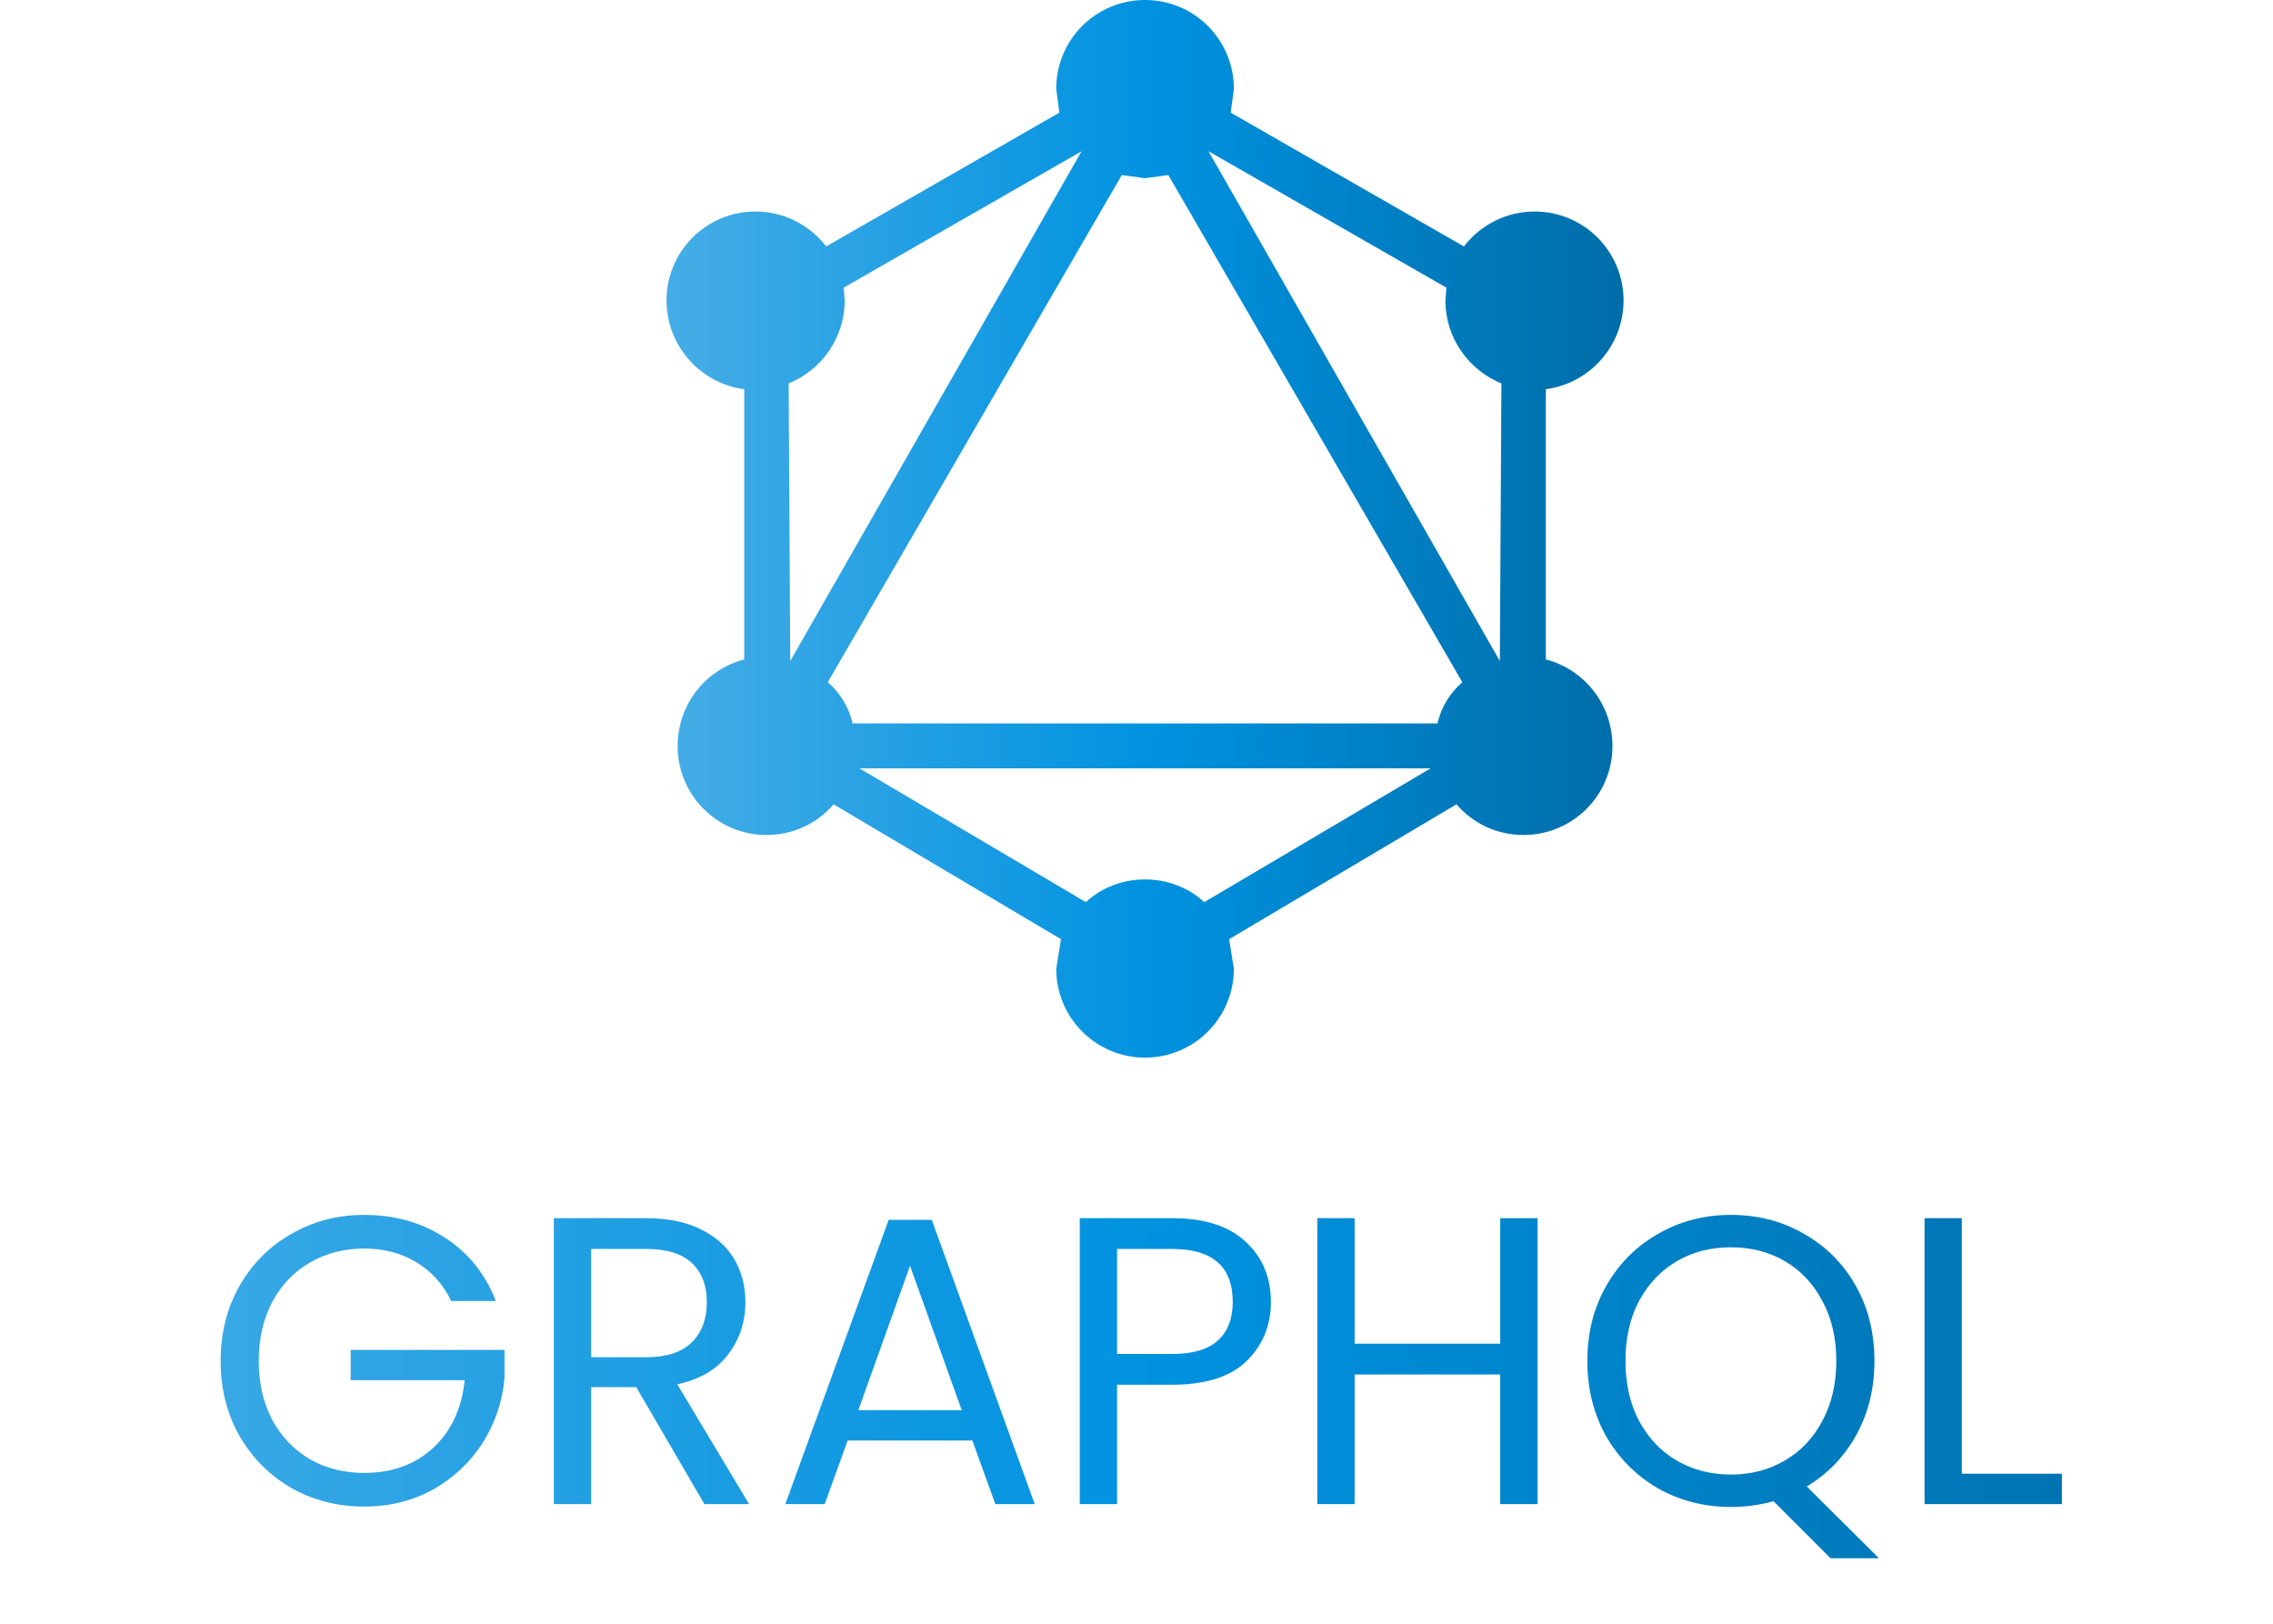
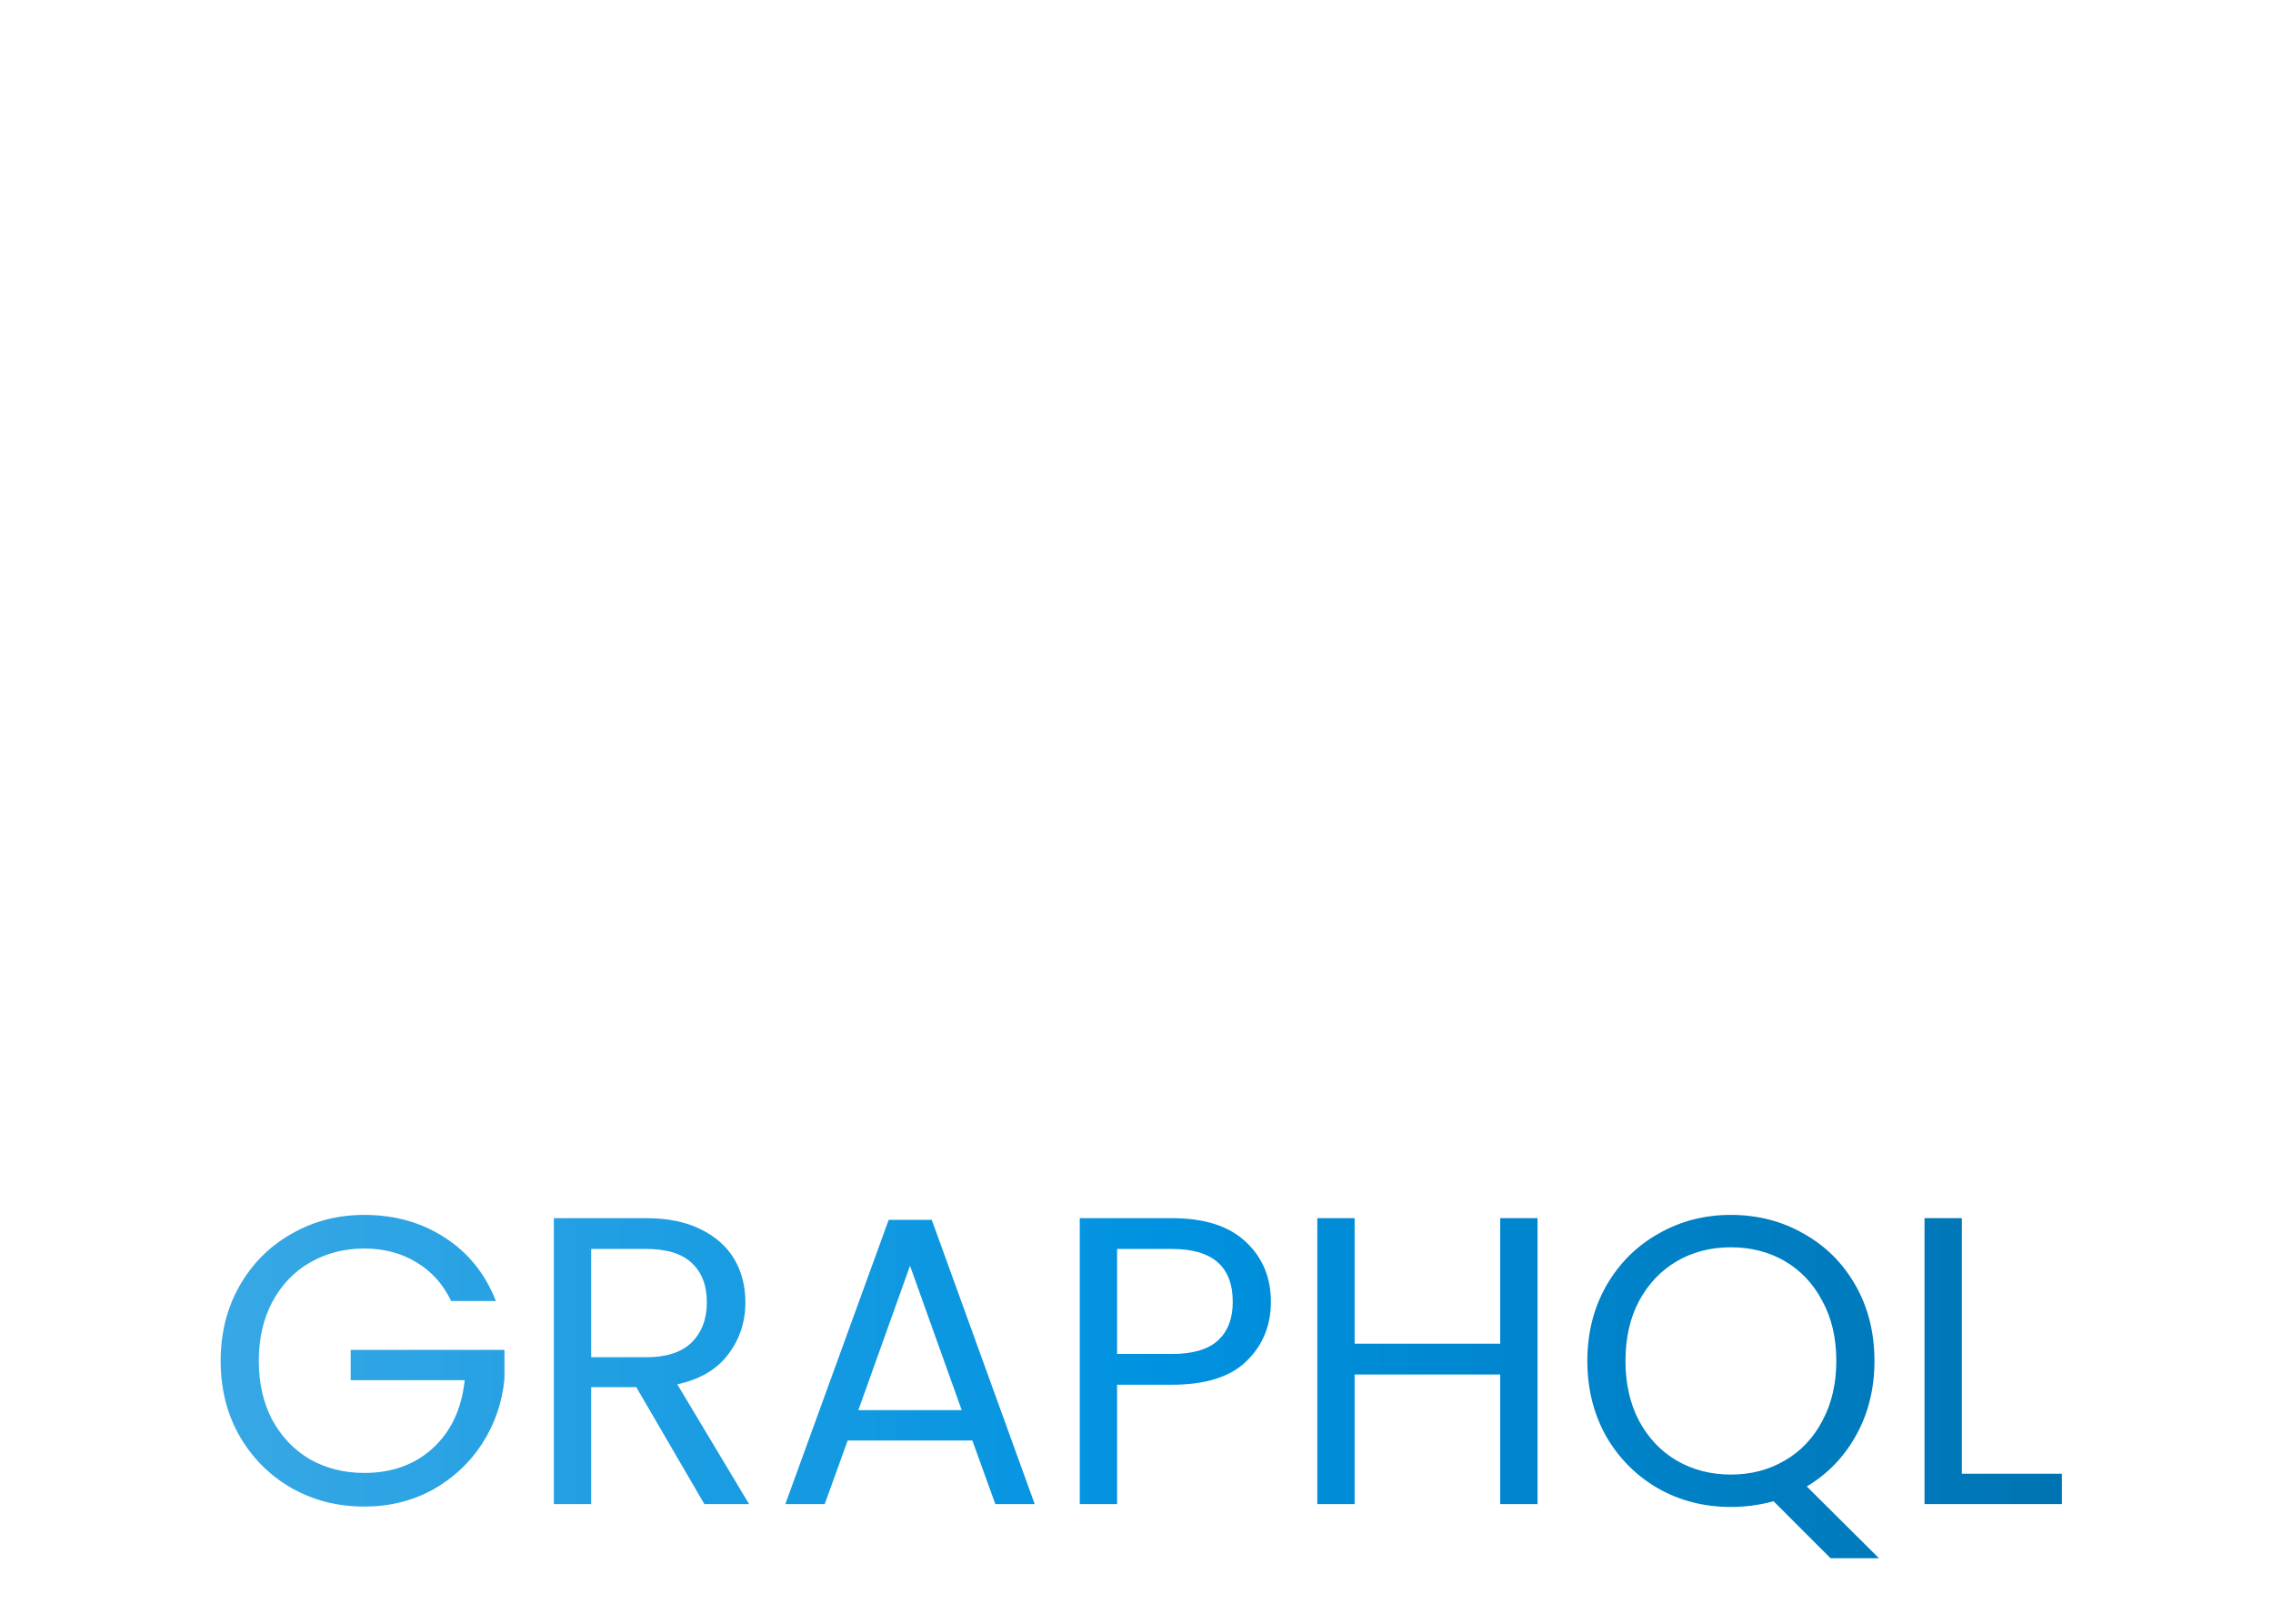
<svg xmlns="http://www.w3.org/2000/svg" width="133" height="95" viewBox="0 0 133 95" fill="none">
-   <path d="M26.399 76.12C25.935 75.144 25.263 74.392 24.383 73.864C23.503 73.32 22.479 73.048 21.311 73.048C20.143 73.048 19.087 73.32 18.143 73.864C17.215 74.392 16.479 75.16 15.935 76.168C15.407 77.16 15.143 78.312 15.143 79.624C15.143 80.936 15.407 82.088 15.935 83.08C16.479 84.072 17.215 84.84 18.143 85.384C19.087 85.912 20.143 86.176 21.311 86.176C22.943 86.176 24.287 85.688 25.343 84.712C26.399 83.736 27.015 82.416 27.191 80.752H20.519V78.976H29.519V80.656C29.391 82.032 28.959 83.296 28.223 84.448C27.487 85.584 26.519 86.488 25.319 87.16C24.119 87.816 22.783 88.144 21.311 88.144C19.759 88.144 18.343 87.784 17.063 87.064C15.783 86.328 14.767 85.312 14.015 84.016C13.279 82.72 12.911 81.256 12.911 79.624C12.911 77.992 13.279 76.528 14.015 75.232C14.767 73.92 15.783 72.904 17.063 72.184C18.343 71.448 19.759 71.08 21.311 71.08C23.087 71.08 24.655 71.52 26.015 72.4C27.391 73.28 28.391 74.52 29.015 76.12H26.399ZM41.215 88L37.231 81.16H34.591V88H32.407V71.272H37.807C39.071 71.272 40.135 71.488 40.999 71.92C41.879 72.352 42.535 72.936 42.967 73.672C43.399 74.408 43.615 75.248 43.615 76.192C43.615 77.344 43.279 78.36 42.607 79.24C41.951 80.12 40.959 80.704 39.631 80.992L43.831 88H41.215ZM34.591 79.408H37.807C38.991 79.408 39.879 79.12 40.471 78.544C41.063 77.952 41.359 77.168 41.359 76.192C41.359 75.2 41.063 74.432 40.471 73.888C39.895 73.344 39.007 73.072 37.807 73.072H34.591V79.408ZM56.896 84.28H49.6L48.256 88H45.952L52 71.368H54.52L60.544 88H58.24L56.896 84.28ZM56.272 82.504L53.248 74.056L50.224 82.504H56.272ZM74.364 76.168C74.364 77.56 73.884 78.72 72.924 79.648C71.98 80.56 70.532 81.016 68.58 81.016H65.364V88H63.18V71.272H68.58C70.468 71.272 71.9 71.728 72.876 72.64C73.868 73.552 74.364 74.728 74.364 76.168ZM68.58 79.216C69.796 79.216 70.692 78.952 71.268 78.424C71.844 77.896 72.132 77.144 72.132 76.168C72.132 74.104 70.948 73.072 68.58 73.072H65.364V79.216H68.58ZM89.966 71.272V88H87.782V80.416H79.263V88H77.079V71.272H79.263V78.616H87.782V71.272H89.966ZM107.112 91.168L103.776 87.832C102.96 88.056 102.128 88.168 101.28 88.168C99.728 88.168 98.312 87.808 97.032 87.088C95.752 86.352 94.736 85.336 93.984 84.04C93.248 82.728 92.88 81.256 92.88 79.624C92.88 77.992 93.248 76.528 93.984 75.232C94.736 73.92 95.752 72.904 97.032 72.184C98.312 71.448 99.728 71.08 101.28 71.08C102.848 71.08 104.272 71.448 105.552 72.184C106.832 72.904 107.84 73.912 108.576 75.208C109.312 76.504 109.68 77.976 109.68 79.624C109.68 81.224 109.328 82.664 108.624 83.944C107.92 85.224 106.952 86.232 105.72 86.968L109.944 91.168H107.112ZM95.112 79.624C95.112 80.952 95.376 82.12 95.904 83.128C96.448 84.136 97.184 84.912 98.112 85.456C99.056 86 100.112 86.272 101.28 86.272C102.448 86.272 103.496 86 104.424 85.456C105.368 84.912 106.104 84.136 106.632 83.128C107.176 82.12 107.448 80.952 107.448 79.624C107.448 78.28 107.176 77.112 106.632 76.12C106.104 75.112 105.376 74.336 104.448 73.792C103.52 73.248 102.464 72.976 101.28 72.976C100.096 72.976 99.04 73.248 98.112 73.792C97.184 74.336 96.448 75.112 95.904 76.12C95.376 77.112 95.112 78.28 95.112 79.624ZM114.794 86.224H120.65V88H112.61V71.272H114.794V86.224Z" fill="url(#paint0_linear_1427_19)" />
-   <path d="M67 10.427L65.639 10.241L48.437 39.912C49.179 40.561 49.674 41.397 49.891 42.325H84.109C84.326 41.397 84.821 40.561 85.564 39.912L68.361 10.241L67 10.427ZM50.293 44.955L63.535 52.782C64.432 51.947 65.67 51.452 67 51.452C68.33 51.452 69.568 51.947 70.465 52.782L83.707 44.955H50.293ZM67 61.879C65.621 61.879 64.299 61.331 63.325 60.356C62.35 59.381 61.802 58.059 61.802 56.681L62.081 54.948L48.777 47.059C47.818 48.172 46.425 48.853 44.847 48.853C43.469 48.853 42.147 48.305 41.172 47.331C40.197 46.356 39.65 45.034 39.65 43.655C39.65 41.211 41.289 39.169 43.548 38.581V22.771C40.98 22.431 39 20.234 39 17.573C39 16.195 39.548 14.873 40.522 13.898C41.497 12.923 42.819 12.376 44.198 12.376C45.899 12.376 47.385 13.18 48.344 14.418L61.988 6.59L61.802 5.198C61.802 2.32 64.123 0 67 0C69.877 0 72.198 2.32 72.198 5.198L72.012 6.59L85.656 14.418C86.615 13.18 88.101 12.376 89.802 12.376C91.181 12.376 92.503 12.923 93.478 13.898C94.452 14.873 95 16.195 95 17.573C95 20.234 93.02 22.431 90.452 22.771V38.581C92.71 39.169 94.35 41.211 94.35 43.655C94.35 45.034 93.803 46.356 92.828 47.331C91.853 48.305 90.531 48.853 89.153 48.853C87.575 48.853 86.182 48.172 85.223 47.059L71.919 54.948L72.198 56.681C72.198 58.059 71.65 59.381 70.675 60.356C69.701 61.331 68.379 61.879 67 61.879ZM63.287 8.849L49.365 16.831L49.426 17.573C49.426 19.77 48.065 21.657 46.147 22.431L46.24 38.674L63.287 8.849ZM70.713 8.849L87.76 38.674L87.853 22.431C85.935 21.657 84.573 19.77 84.573 17.573L84.635 16.831L70.713 8.849Z" fill="url(#paint1_linear_1427_19)" />
+   <path d="M26.399 76.12C25.935 75.144 25.263 74.392 24.383 73.864C23.503 73.32 22.479 73.048 21.311 73.048C20.143 73.048 19.087 73.32 18.143 73.864C17.215 74.392 16.479 75.16 15.935 76.168C15.407 77.16 15.143 78.312 15.143 79.624C15.143 80.936 15.407 82.088 15.935 83.08C16.479 84.072 17.215 84.84 18.143 85.384C19.087 85.912 20.143 86.176 21.311 86.176C22.943 86.176 24.287 85.688 25.343 84.712C26.399 83.736 27.015 82.416 27.191 80.752H20.519V78.976H29.519V80.656C29.391 82.032 28.959 83.296 28.223 84.448C27.487 85.584 26.519 86.488 25.319 87.16C24.119 87.816 22.783 88.144 21.311 88.144C19.759 88.144 18.343 87.784 17.063 87.064C15.783 86.328 14.767 85.312 14.015 84.016C13.279 82.72 12.911 81.256 12.911 79.624C12.911 77.992 13.279 76.528 14.015 75.232C14.767 73.92 15.783 72.904 17.063 72.184C18.343 71.448 19.759 71.08 21.311 71.08C23.087 71.08 24.655 71.52 26.015 72.4C27.391 73.28 28.391 74.52 29.015 76.12H26.399M41.215 88L37.231 81.16H34.591V88H32.407V71.272H37.807C39.071 71.272 40.135 71.488 40.999 71.92C41.879 72.352 42.535 72.936 42.967 73.672C43.399 74.408 43.615 75.248 43.615 76.192C43.615 77.344 43.279 78.36 42.607 79.24C41.951 80.12 40.959 80.704 39.631 80.992L43.831 88H41.215ZM34.591 79.408H37.807C38.991 79.408 39.879 79.12 40.471 78.544C41.063 77.952 41.359 77.168 41.359 76.192C41.359 75.2 41.063 74.432 40.471 73.888C39.895 73.344 39.007 73.072 37.807 73.072H34.591V79.408ZM56.896 84.28H49.6L48.256 88H45.952L52 71.368H54.52L60.544 88H58.24L56.896 84.28ZM56.272 82.504L53.248 74.056L50.224 82.504H56.272ZM74.364 76.168C74.364 77.56 73.884 78.72 72.924 79.648C71.98 80.56 70.532 81.016 68.58 81.016H65.364V88H63.18V71.272H68.58C70.468 71.272 71.9 71.728 72.876 72.64C73.868 73.552 74.364 74.728 74.364 76.168ZM68.58 79.216C69.796 79.216 70.692 78.952 71.268 78.424C71.844 77.896 72.132 77.144 72.132 76.168C72.132 74.104 70.948 73.072 68.58 73.072H65.364V79.216H68.58ZM89.966 71.272V88H87.782V80.416H79.263V88H77.079V71.272H79.263V78.616H87.782V71.272H89.966ZM107.112 91.168L103.776 87.832C102.96 88.056 102.128 88.168 101.28 88.168C99.728 88.168 98.312 87.808 97.032 87.088C95.752 86.352 94.736 85.336 93.984 84.04C93.248 82.728 92.88 81.256 92.88 79.624C92.88 77.992 93.248 76.528 93.984 75.232C94.736 73.92 95.752 72.904 97.032 72.184C98.312 71.448 99.728 71.08 101.28 71.08C102.848 71.08 104.272 71.448 105.552 72.184C106.832 72.904 107.84 73.912 108.576 75.208C109.312 76.504 109.68 77.976 109.68 79.624C109.68 81.224 109.328 82.664 108.624 83.944C107.92 85.224 106.952 86.232 105.72 86.968L109.944 91.168H107.112ZM95.112 79.624C95.112 80.952 95.376 82.12 95.904 83.128C96.448 84.136 97.184 84.912 98.112 85.456C99.056 86 100.112 86.272 101.28 86.272C102.448 86.272 103.496 86 104.424 85.456C105.368 84.912 106.104 84.136 106.632 83.128C107.176 82.12 107.448 80.952 107.448 79.624C107.448 78.28 107.176 77.112 106.632 76.12C106.104 75.112 105.376 74.336 104.448 73.792C103.52 73.248 102.464 72.976 101.28 72.976C100.096 72.976 99.04 73.248 98.112 73.792C97.184 74.336 96.448 75.112 95.904 76.12C95.376 77.112 95.112 78.28 95.112 79.624ZM114.794 86.224H120.65V88H112.61V71.272H114.794V86.224Z" fill="url(#paint0_linear_1427_19)" />
  <defs>
    <linearGradient id="paint0_linear_1427_19" x1="4.84464e-07" y1="78.23" x2="133" y2="78.23" gradientUnits="userSpaceOnUse">
      <stop stop-color="#45ADE6" />
      <stop offset="0.508" stop-color="#0092E0" />
      <stop offset="0.998" stop-color="#006DA8" />
    </linearGradient>
    <linearGradient id="paint1_linear_1427_19" x1="39" y1="30.432" x2="95" y2="30.432" gradientUnits="userSpaceOnUse">
      <stop stop-color="#45ADE6" />
      <stop offset="0.508" stop-color="#0092E0" />
      <stop offset="0.998" stop-color="#006DA8" />
    </linearGradient>
  </defs>
</svg>